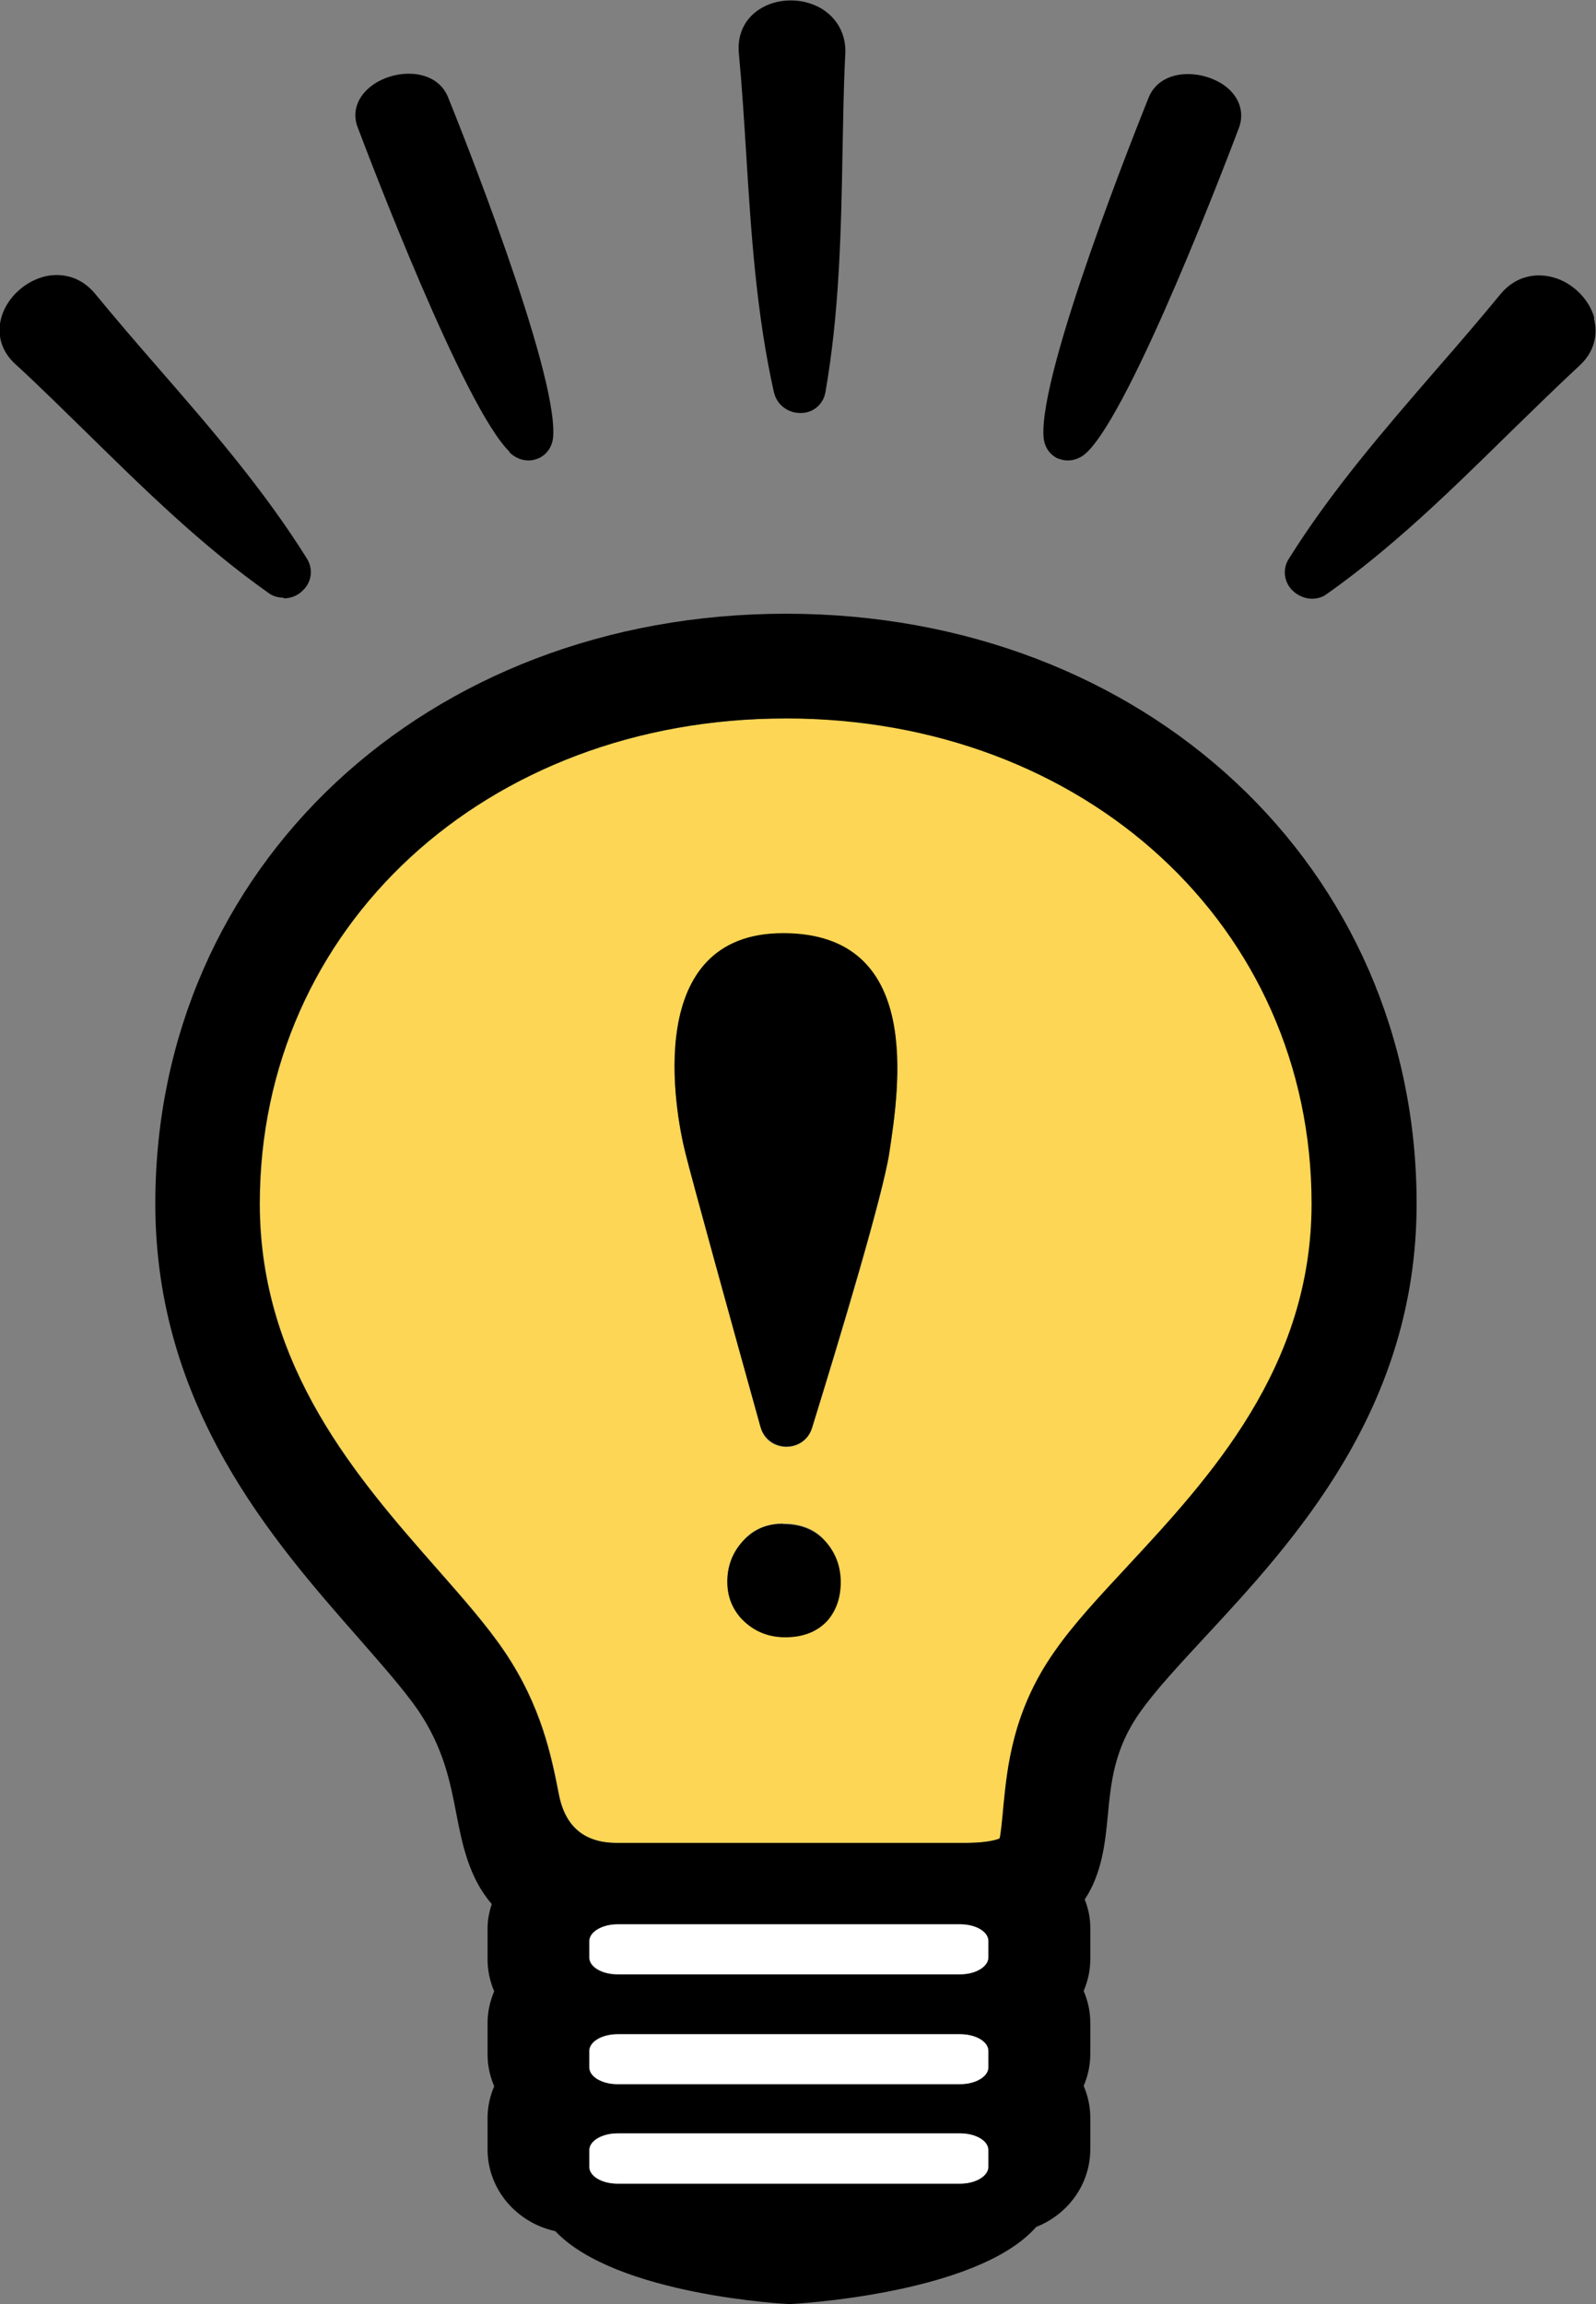
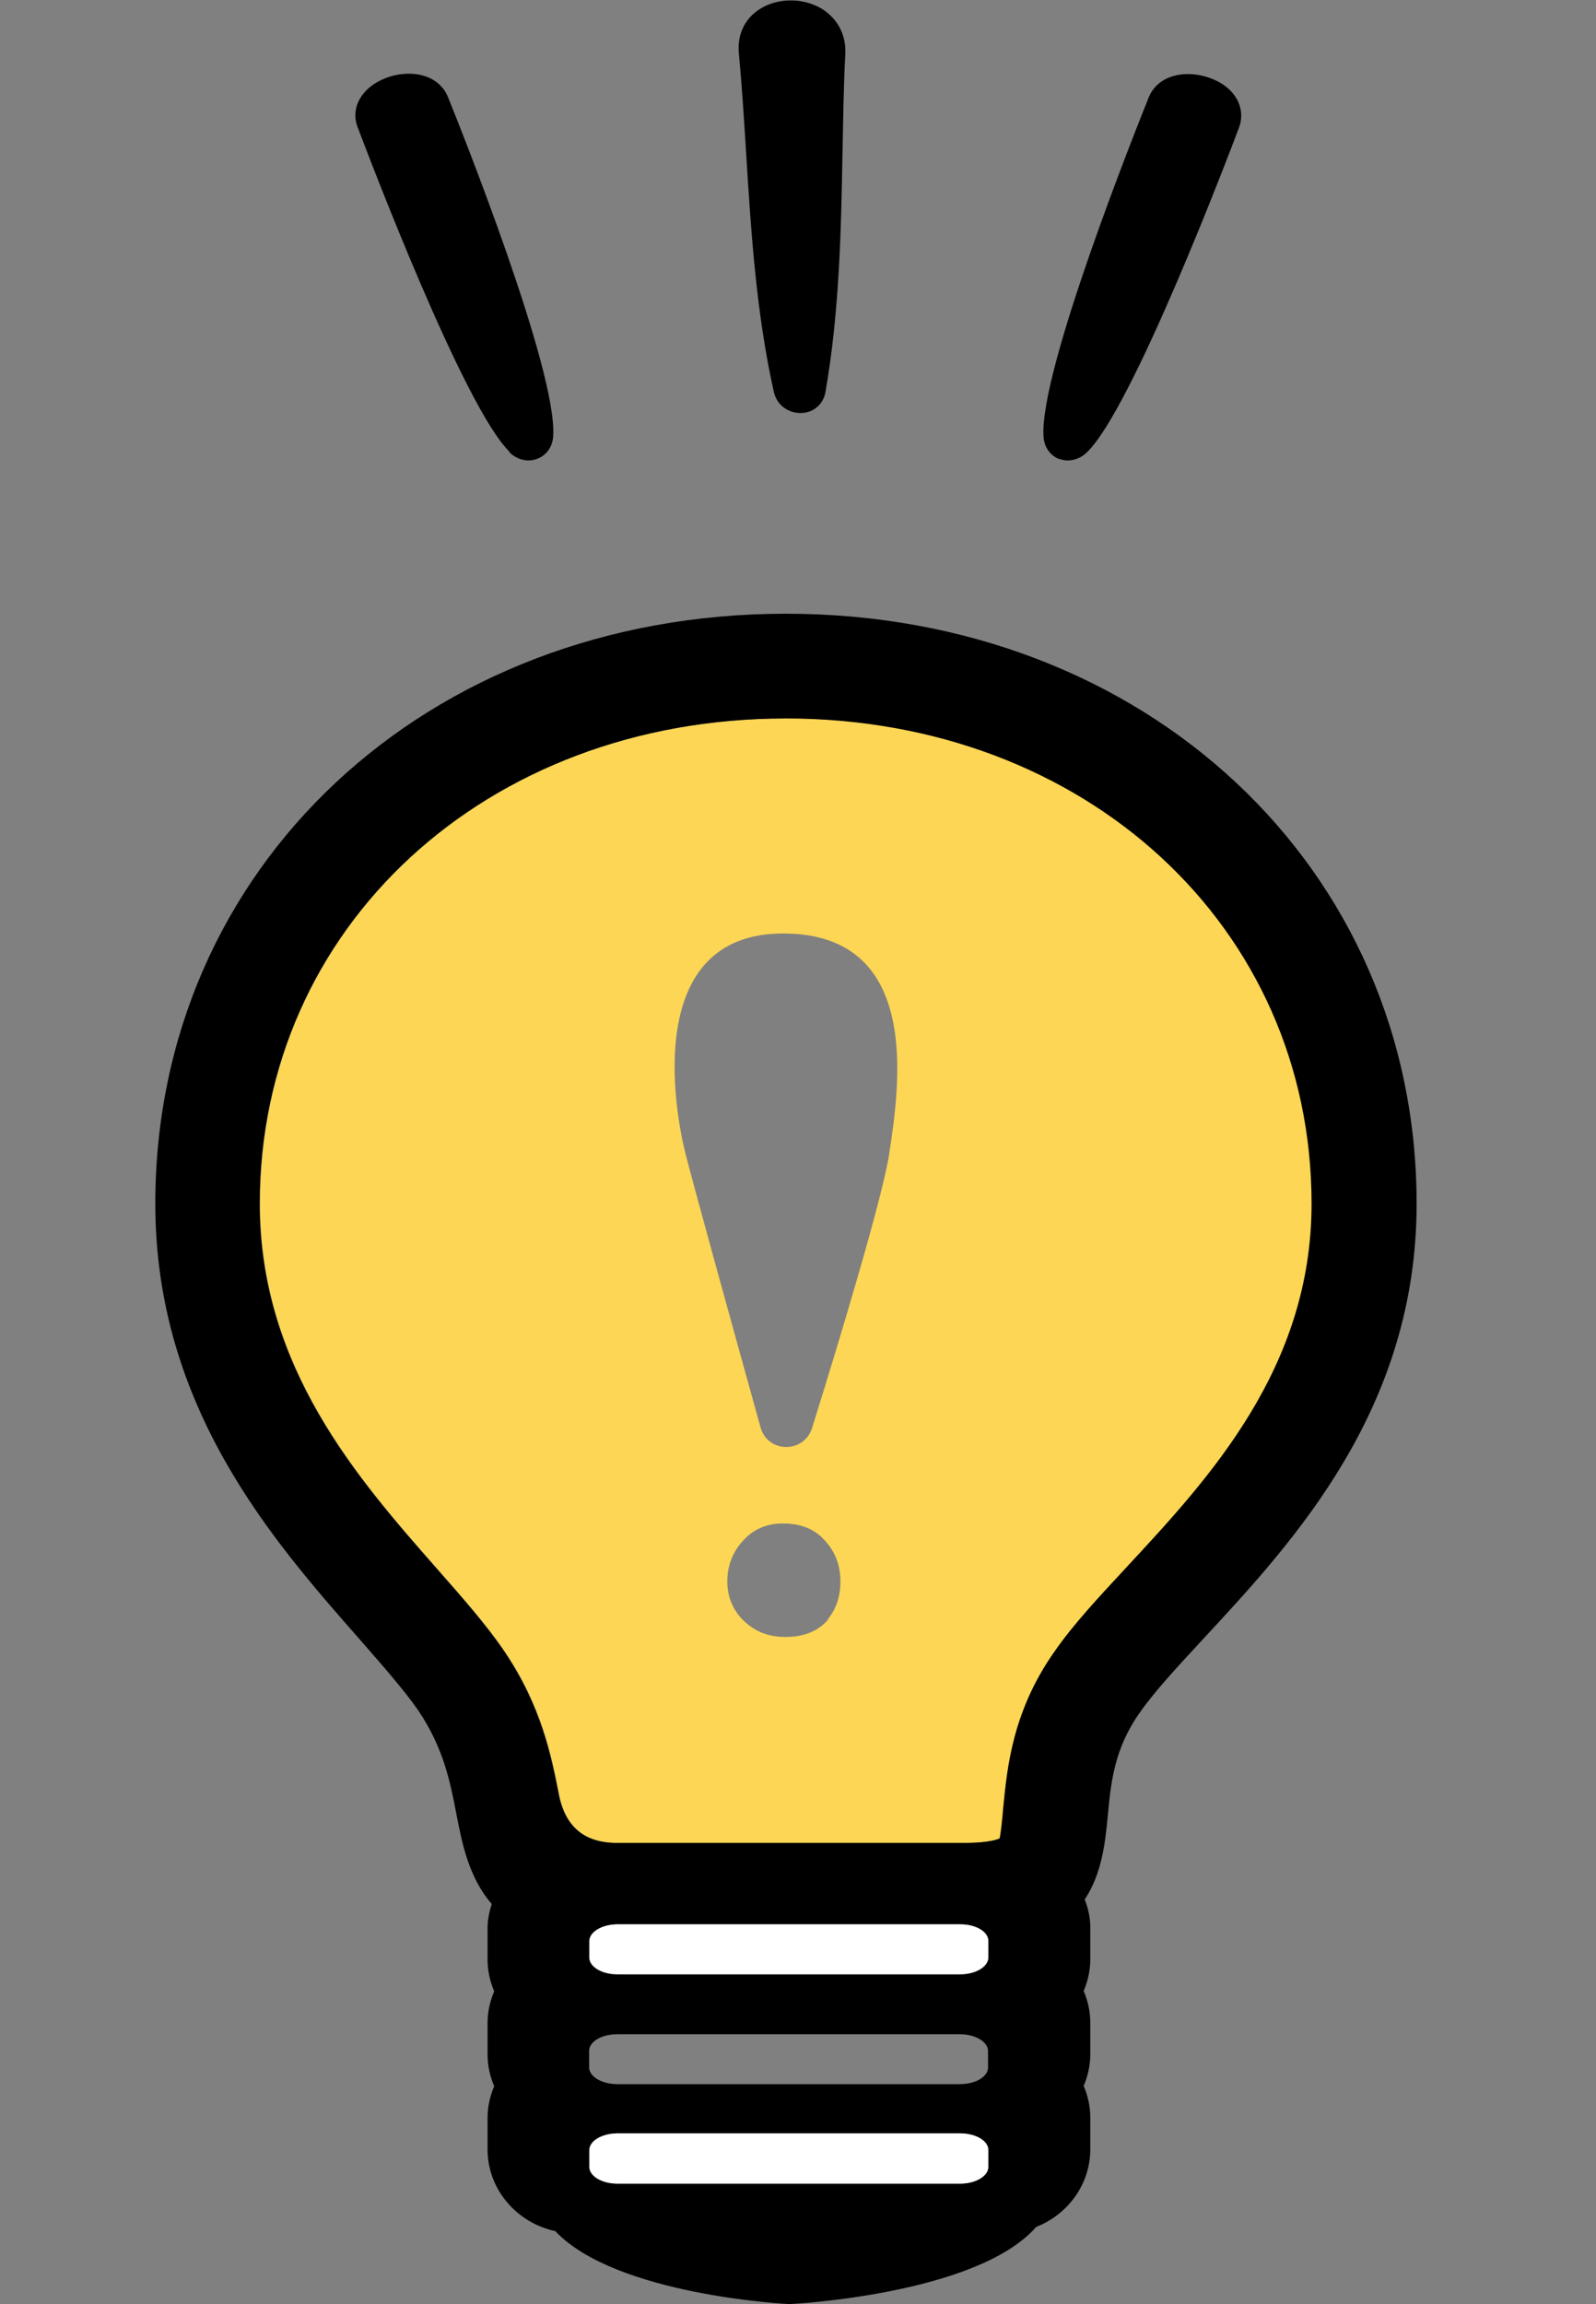
<svg xmlns="http://www.w3.org/2000/svg" viewBox="0 0 45.73 66">
  <rect x="0" y="0" width="45.73" height="66" fill="#808080" stroke="none" />
  <path d="m22.52 20.58c-8.59 0-15.07 5.97-15.07 13.9 0 4.69 2.82 7.89 5.08 10.46.73.83 1.42 1.61 1.92 2.35 1.08 1.59 1.36 3.04 1.57 4.11q.27 1.39 1.66 1.39h4.85s5.11 0 5.11 0c.8 0 1.01-.13 1.01-.13.03-.08.08-.57.11-.93.1-1.08.26-2.72 1.47-4.43.55-.78 1.29-1.58 2.08-2.43 2.36-2.54 5.29-5.69 5.29-10.4 0-7.92-6.48-13.9-15.07-13.9zm1.21 25.81c-.29.34-.7.5-1.23.5s-.96-.19-1.3-.58c-.24-.29-.36-.62-.36-1.01 0-.48.17-.89.51-1.23.29-.29.65-.43 1.08-.43.48 0 .87.14 1.15.43.34.34.5.75.5 1.23 0 .43-.12.79-.36 1.08zm1.75-13.35c-.18 1.21-1.38 5.2-2.21 7.86-.23.74-1.28.73-1.48-.02-.78-2.8-1.95-7.04-2.15-7.84-.31-1.22-1.22-6.3 2.8-6.3s3.32 4.44 3.04 6.3z" fill="#fcd654" />
  <path d="m22.52 17.58c-10.3 0-18.07 7.26-18.07 16.9 0 5.83 3.37 9.65 5.83 12.45.69.79 1.29 1.47 1.7 2.06.73 1.08.92 2.05 1.1 2.99.16.82.35 1.8 1.01 2.56-.07.22-.12.45-.12.69v.9c0 .32.07.63.19.91-.12.28-.19.59-.19.91v.9c0 .32.07.63.19.91-.12.28-.19.59-.19.91v.9c0 1.14.83 2.1 1.94 2.34 1.74 1.84 6.65 2.09 6.71 2.09s5.37-.27 7.07-2.21c.91-.36 1.55-1.22 1.55-2.23v-.9c0-.32-.07-.63-.19-.91.12-.28.19-.59.19-.91v-.9c0-.32-.07-.63-.19-.91.12-.28.19-.59.19-.91v-.9c0-.29-.06-.56-.16-.81.5-.75.59-1.66.66-2.39.09-.95.18-1.93.93-2.98.43-.61 1.08-1.31 1.83-2.12 2.57-2.77 6.09-6.56 6.09-12.44 0-9.63-7.77-16.9-18.07-16.9zm9.78 27.29c-.79.85-1.54 1.65-2.08 2.43-1.21 1.71-1.36 3.34-1.47 4.43-.03.36-.08.85-.11.93 0 0-.22.13-1.01.13h-5.11s-4.85 0-4.85 0q-1.39 0-1.66-1.39c-.21-1.06-.49-2.52-1.57-4.11-.51-.75-1.2-1.53-1.92-2.35-2.26-2.57-5.08-5.77-5.08-10.46 0-7.92 6.48-13.9 15.07-13.9s15.07 5.97 15.07 13.9c0 4.7-2.93 7.86-5.29 10.4zm-3.99 16.72v.48c0 .27-.36.48-.81.48h-9.81c-.45 0-.81-.22-.81-.48v-.48c0-.27.36-.48.81-.48h9.81c.45 0 .81.22.81.48zm0-2.84v.47c0 .27-.36.48-.81.48h-9.81c-.45 0-.81-.22-.81-.48v-.47c0-.27.36-.48.81-.48h9.81c.45 0 .81.22.81.48zm0-2.67c0 .27-.36.48-.81.48h-9.81c-.45 0-.81-.22-.81-.48v-.47c0-.27.36-.48.81-.48h9.81c.45 0 .81.22.81.48z" />
-   <path d="m22.44 26.73c-4.03 0-3.11 5.08-2.8 6.3.2.81 1.37 5.04 2.15 7.84.21.74 1.26.76 1.48.02.82-2.66 2.02-6.65 2.21-7.86.28-1.86.99-6.3-3.04-6.3z" />
-   <path d="m22.43 43.65c-.43 0-.79.14-1.08.43-.34.34-.51.75-.51 1.23 0 .39.12.72.36 1.01.34.38.77.58 1.3.58s.94-.17 1.23-.5c.24-.29.36-.65.36-1.08 0-.48-.17-.89-.5-1.23-.29-.29-.67-.43-1.15-.43z" />
-   <path d="m8.13 17.14c.19 0 .39-.07.54-.22.26-.24.31-.61.13-.91-1.23-1.97-2.75-3.73-4.23-5.43-.62-.71-1.24-1.43-1.84-2.16-.36-.44-.87-.62-1.41-.51-.59.13-1.12.61-1.28 1.18-.14.49 0 .98.4 1.34.71.65 1.39 1.33 2.08 2 1.61 1.58 3.28 3.22 5.18 4.56.12.09.27.13.42.13z" />
  <path d="m14.59 12.95c.16.16.36.24.56.24.08 0 .17-.02.25-.05.26-.1.43-.34.45-.64.13-1.88-2.69-8.92-3.01-9.71-.28-.7-1.14-.81-1.8-.55-.68.27-1.01.85-.79 1.41.31.82 3.05 8.04 4.35 9.29z" />
  <path d="m22.18 11.25c.08.34.39.58.75.58h.02c.35 0 .64-.25.7-.59.4-2.28.45-4.61.49-6.86.02-.94.03-1.89.08-2.83.03-.56-.23-1.04-.71-1.32-.53-.3-1.24-.29-1.74.03-.43.27-.65.73-.6 1.26.09.96.15 1.92.21 2.88.14 2.26.29 4.59.8 6.86z" />
-   <path d="m45.68 9.1c-.16-.57-.68-1.06-1.28-1.18-.54-.11-1.05.07-1.41.51-.6.73-1.22 1.45-1.84 2.16-1.47 1.7-3 3.46-4.23 5.43-.18.29-.13.67.13.91.15.14.35.22.54.22.15 0 .3-.04.42-.13 1.9-1.34 3.57-2.98 5.18-4.56.69-.67 1.38-1.35 2.08-2 .39-.36.53-.85.4-1.34z" />
  <path d="m30.34 13.14c.08.03.16.05.25.05.2 0 .4-.08.56-.24 1.3-1.26 4.04-8.47 4.35-9.29.21-.57-.11-1.15-.79-1.41-.66-.26-1.52-.15-1.8.55-.32.8-3.14 7.83-3.01 9.71.02.3.19.54.45.64z" />
  <g fill="#fff">
    <path d="m27.51 55.12h-9.81c-.45 0-.81.22-.81.48v.47c0 .27.36.48.81.48h9.81c.45 0 .81-.22.81-.48v-.47c0-.27-.36-.48-.81-.48z" />
-     <path d="m17.7 58.27c-.45 0-.81.22-.81.48v.47c0 .27.36.48.81.48h9.81c.45 0 .81-.22.81-.48v-.47c0-.27-.36-.48-.81-.48z" />
    <path d="m27.51 61.11h-9.81c-.45 0-.81.22-.81.48v.48c0 .27.36.48.81.48h9.81c.45 0 .81-.22.81-.48v-.48c0-.27-.36-.48-.81-.48z" />
  </g>
</svg>